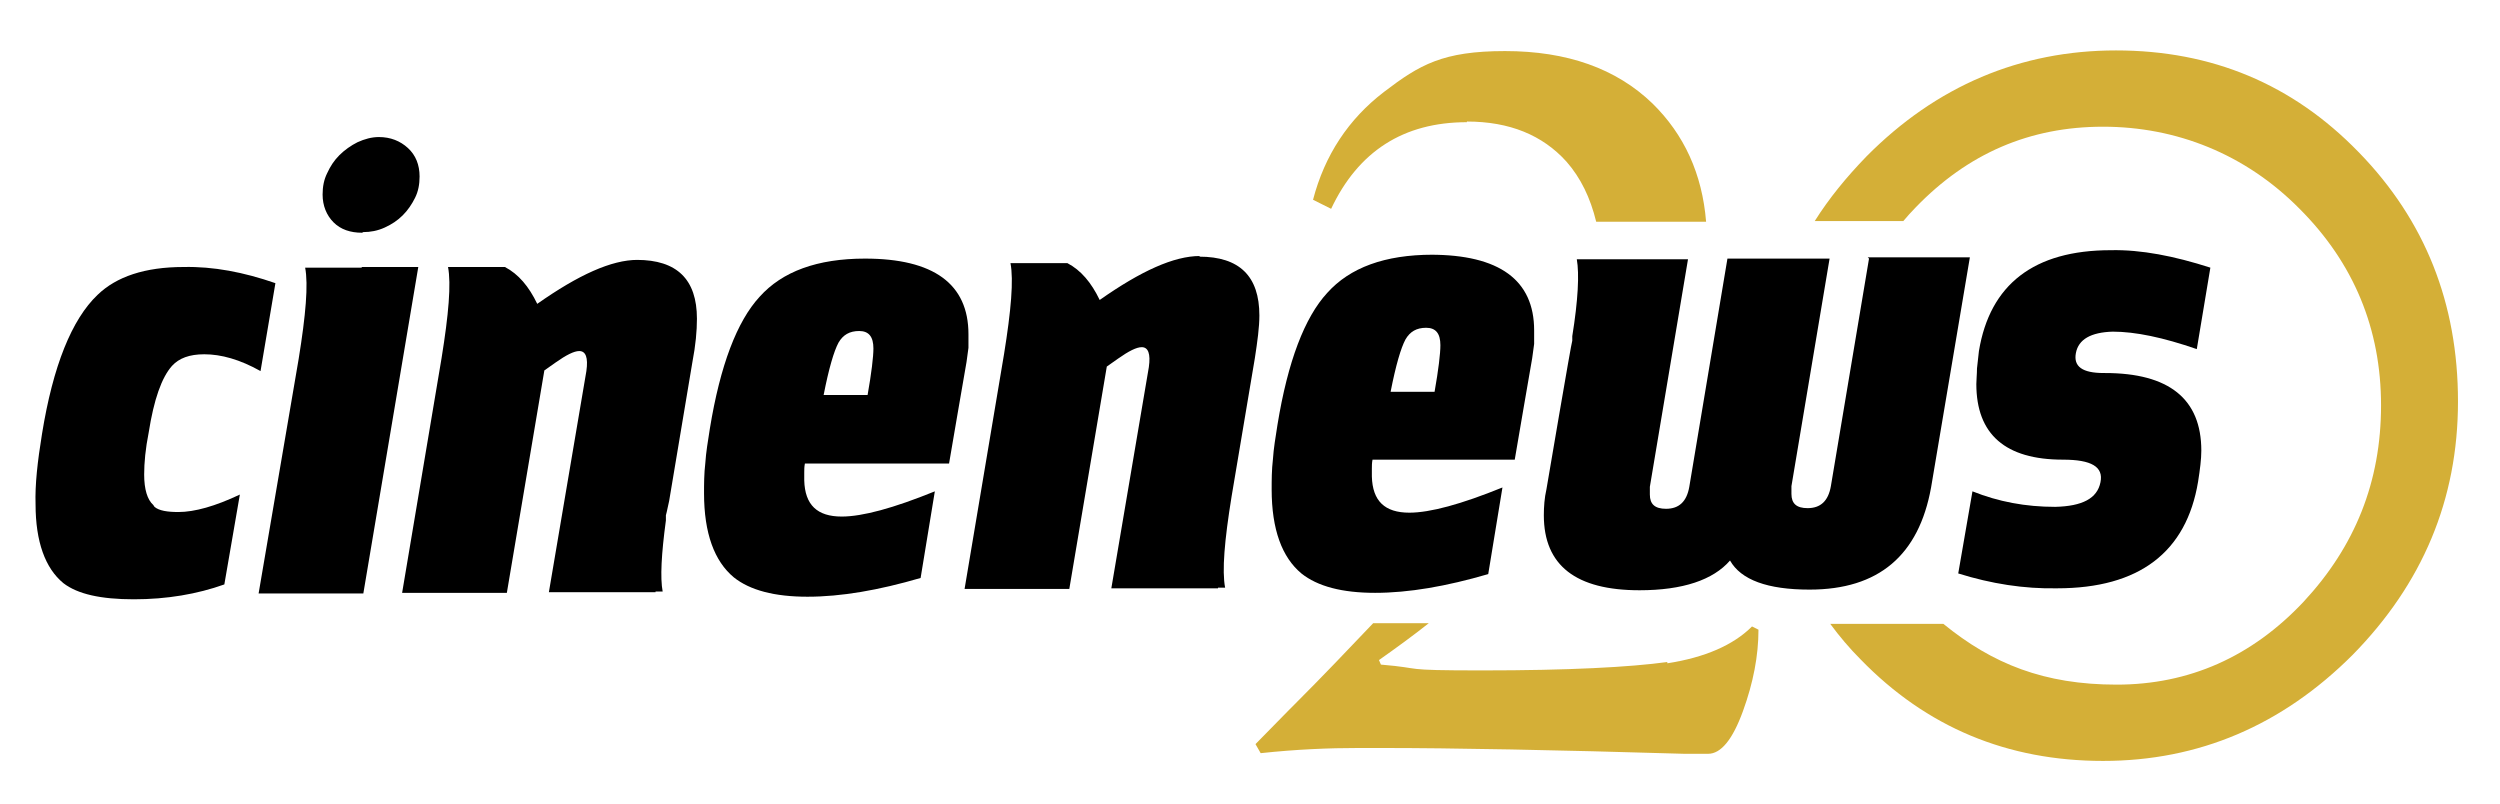
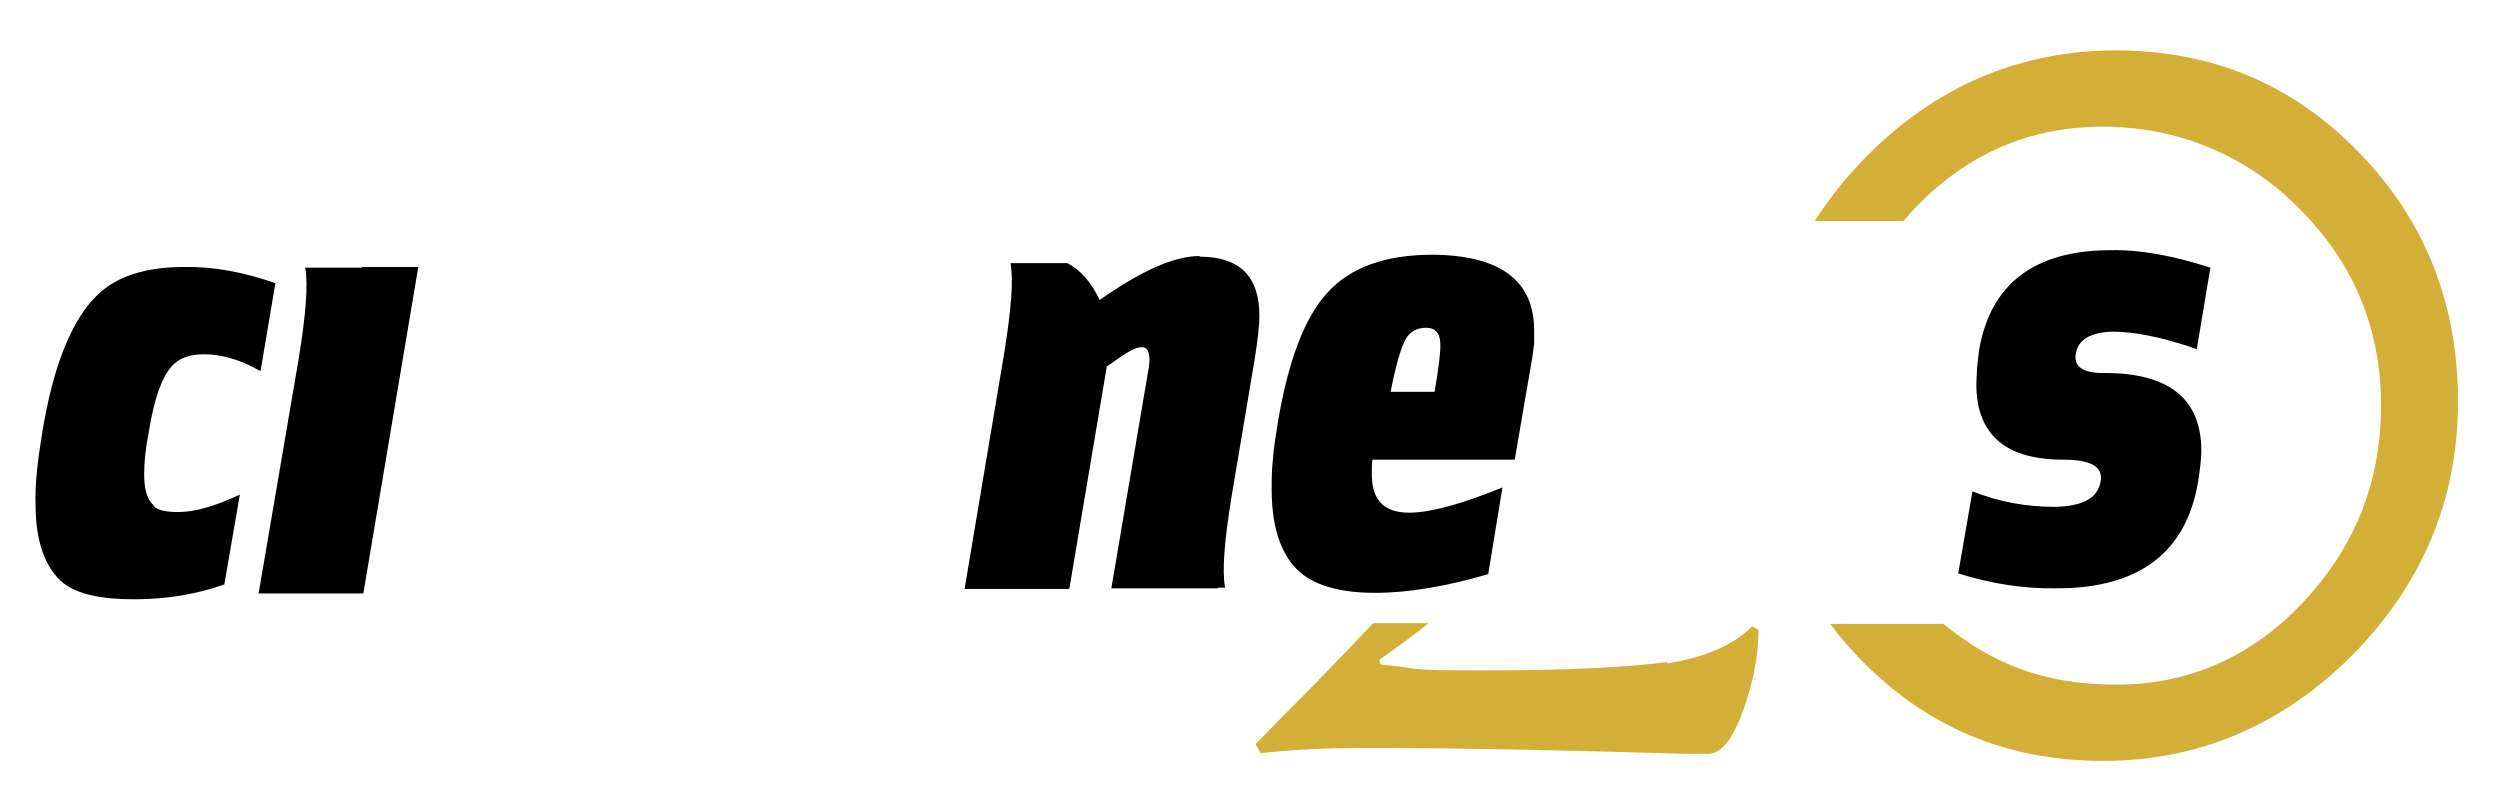
<svg xmlns="http://www.w3.org/2000/svg" version="1.1" viewBox="0 0 386.7 124.4">
  <defs>
    <style>
      .cls-1 {
        fill: #d4af37;
      }
    </style>
  </defs>
  <g>
    <g id="Calque_1">
      <path class="cls-1" d="M364.8,23.5c-10.2-10.5-22.7-15.7-37.5-15.7s-27.8,5.5-38.6,16.4c-3.1,3.2-5.8,6.5-8,10h13.7c.6-.7,1.2-1.4,1.9-2.1,8.1-8.4,17.7-12.5,29-12.5s22,4.2,30.4,12.7c8.4,8.4,12.6,18.6,12.6,30.4s-4,21.8-12,30.4c-8,8.5-17.7,12.8-28.9,12.8s-19.2-3.2-26.8-9.4h-17.5c1.4,1.9,3,3.8,4.7,5.5,10.2,10.5,22.7,15.7,37.5,15.7s27.7-5.5,38.6-16.4c10.8-11,16.3-24,16.3-39.2s-5.1-28-15.3-38.5Z" />
      <g>
-         <path class="cls-1" d="M226.9,18.8c6.6,0,11.7,2.1,15.4,6.2,2.2,2.5,3.7,5.6,4.6,9.3h17c-.6-7.4-3.4-13.5-8.3-18.3-5.6-5.4-13.2-8.1-22.8-8.1s-13.2,2.1-18.7,6.3c-5.5,4.2-9.2,9.8-11,16.7l2.8,1.4c4.2-8.9,11.2-13.4,21-13.4Z" />
        <path class="cls-1" d="M257.9,102.4c-5.8.8-15.3,1.3-28.6,1.3s-8.6-.3-15.7-.9l-.3-.7c2.7-1.9,5.3-3.8,7.7-5.7h-8.6c-3.8,4-7.8,8.2-12.2,12.6l-.8.8-5.2,5.3.8,1.4c5.6-.6,10.6-.8,15.1-.8h3.5c11.2,0,26.8.3,47,.9,2.2,0,3.4,0,3.6,0,2,0,3.8-2.2,5.4-6.6,1.6-4.4,2.4-8.6,2.4-12.6l-1-.5c-2.9,2.9-7.3,4.8-13.1,5.7h0Z" />
      </g>
      <g>
        <path d="M23.7,78.1c-.9-.8-1.4-2.4-1.4-4.7,0-1.8.2-4,.7-6.5.8-5.1,2-8.5,3.6-10.3,1.1-1.2,2.7-1.8,5-1.8,2.6,0,5.5.8,8.7,2.6l2.3-13.6c-4.9-1.7-9.6-2.6-14.2-2.5-6,0-10.4,1.5-13.3,4.3-4,3.8-6.9,11-8.6,21.5-.7,4.3-1.1,7.9-1,10.9,0,5.8,1.5,9.9,4.3,12.2,2.2,1.7,5.8,2.5,10.9,2.5,5.1,0,9.8-.8,14-2.3l2.4-13.9c-3.8,1.8-7,2.7-9.5,2.7-1.7,0-3-.2-3.7-.8Z" />
-         <path d="M98.6,40.2c-4,0-9.1,2.3-15.5,6.8-1.3-2.7-2.9-4.6-5-5.7h-8.8c.5,2.6.1,7.3-1,14.1l-6.1,36.3h16.2c0,0,5.8-34.4,5.8-34.4l1.7-1.2c1.7-1.2,2.9-1.8,3.7-1.8,1,0,1.4,1,1.1,3.1l-5.8,34.2h16.5c0,0,0-.1,0-.1h1.1c-.4-2.1-.2-5.8.5-11v-.8c.2-.7.3-1.4.5-2.2l3.6-21.5c.5-2.6.7-4.8.7-6.7,0-6.1-3.1-9.1-9.3-9.1h0Z" />
-         <path d="M124.8,71.7h22c0-.1,2.7-15.7,2.7-15.7.1-.7.2-1.5.3-2.2,0-.7,0-1.4,0-2.1,0-7.8-5.4-11.7-16-11.7-7.4,0-12.8,2-16.3,5.9-3.5,3.8-6.1,10.6-7.7,20.4-.3,1.9-.6,3.7-.7,5.3-.2,1.7-.2,3.3-.2,4.7,0,6.2,1.6,10.5,4.6,13,2.5,2,6.3,3,11.4,3,5.2,0,11-1,17.5-2.9l2.2-13.4c-6.4,2.6-11.2,3.9-14.4,3.9-3.8,0-5.7-1.8-5.8-5.6,0-.3,0-.7,0-1.2,0-.4,0-.9.1-1.4h0ZM129.7,53c.7-1.2,1.7-1.8,3.2-1.8,1.5,0,2.2.9,2.2,2.7,0,1.3-.3,3.8-.9,7.2h-6.8c.8-4.1,1.6-6.8,2.3-8.1Z" />
        <path d="M185.6,39.6c-4,0-9.1,2.3-15.5,6.8-1.3-2.7-2.9-4.6-5-5.7h-8.8c.5,2.6.1,7.3-1,14.1l-6.1,36.3h16.2c0,0,5.8-34.4,5.8-34.4l1.7-1.2c1.7-1.2,2.9-1.8,3.7-1.8,1,0,1.4,1,1.1,3.1l-5.8,34.2h16.5c0-.1,0-.1,0-.1h1.1c-.5-2.6-.1-7.3,1-14.1h0s3.6-21.4,3.6-21.4c.4-2.6.7-4.8.7-6.6,0-6.1-3.1-9.1-9.3-9.1h0Z" />
        <path d="M221.6,39.4c-7.4,0-12.8,2-16.3,5.9-3.5,3.8-6.1,10.6-7.7,20.4-.3,1.9-.6,3.7-.7,5.3-.2,1.7-.2,3.3-.2,4.7,0,6.2,1.6,10.5,4.6,13,2.5,2,6.3,3,11.4,3,5.2,0,11-1,17.5-2.9l2.2-13.4c-6.4,2.6-11.2,3.9-14.4,3.9-3.8,0-5.7-1.8-5.8-5.6,0-.3,0-.7,0-1.2,0-.4,0-.9.1-1.4h22c0-.1,2.7-15.7,2.7-15.7.1-.7.2-1.5.3-2.2,0-.7,0-1.4,0-2.1,0-7.8-5.4-11.7-16-11.7h0ZM221.9,60.6h-6.8c.8-4.1,1.6-6.8,2.3-8.1.7-1.2,1.7-1.8,3.2-1.8,1.5,0,2.2.9,2.2,2.7,0,1.3-.3,3.8-.9,7.2Z" />
-         <path d="M289.1,40l-5.9,35.2c-.4,2.3-1.6,3.4-3.6,3.4-1.7,0-2.5-.7-2.5-2.2,0-.5,0-.9,0-1.2l5.9-35.2h-15.8c0,0-5.9,35.3-5.9,35.3-.4,2.3-1.6,3.4-3.6,3.4-1.7,0-2.5-.7-2.5-2.2,0-.5,0-.9,0-1.2l5.9-35.2h-8.4s0,0,0,0h-8.8c.4,2.3.2,6.3-.7,11.9v.7c-.1,0-4,23-4,23-.3,1.3-.4,2.7-.4,4,0,7.8,5,11.6,14.8,11.6,6.7,0,11.4-1.6,14-4.6,1.7,3,5.8,4.5,12.3,4.5,10.7,0,16.9-5.3,18.8-15.8l6-35.6s-15.8,0-15.8,0Z" />
        <path d="M325.4,57.7c-3.3,0-4.7-1-4.3-3.1.4-2.1,2.3-3.2,5.7-3.3,3.5,0,7.8.9,13,2.7l2.1-12.6c-5.6-1.8-10.7-2.8-15.4-2.7-11.9,0-18.7,5.3-20.4,15.6-.1.9-.2,1.8-.3,2.7,0,.9-.1,1.7-.1,2.4,0,7.8,4.5,11.7,13.4,11.7,4.4,0,6.3,1.1,5.8,3.5-.5,2.5-2.8,3.7-7,3.8-4.6,0-8.8-.8-12.8-2.4l-2.2,12.7c5.1,1.6,10.2,2.4,15.3,2.3,12.7,0,20-5.6,21.8-16.5.3-1.9.5-3.5.5-4.8,0-8-5-12-14.9-12h0Z" />
        <path d="M56,41.4s0,0,0,0h-8.8c.5,2.6.1,7.3-1,14.1h0s-6.2,36.3-6.2,36.3h16.2c0,0,8.5-50.5,8.5-50.5h-8.8Z" />
-         <path d="M56.2,35.9c1.1,0,2.2-.2,3.3-.7,1.1-.5,2-1.1,2.8-1.9.8-.8,1.4-1.7,1.9-2.7.5-1,.7-2.1.7-3.3,0-1.8-.6-3.3-1.8-4.4-1.2-1.1-2.7-1.7-4.5-1.7-1.1,0-2.2.3-3.3.8-1,.5-2,1.2-2.8,2-.8.8-1.4,1.7-1.9,2.8-.5,1-.7,2.1-.7,3.3,0,1.7.6,3.2,1.7,4.3,1.1,1.1,2.6,1.6,4.4,1.6Z" />
      </g>
    </g>
  </g>
</svg>